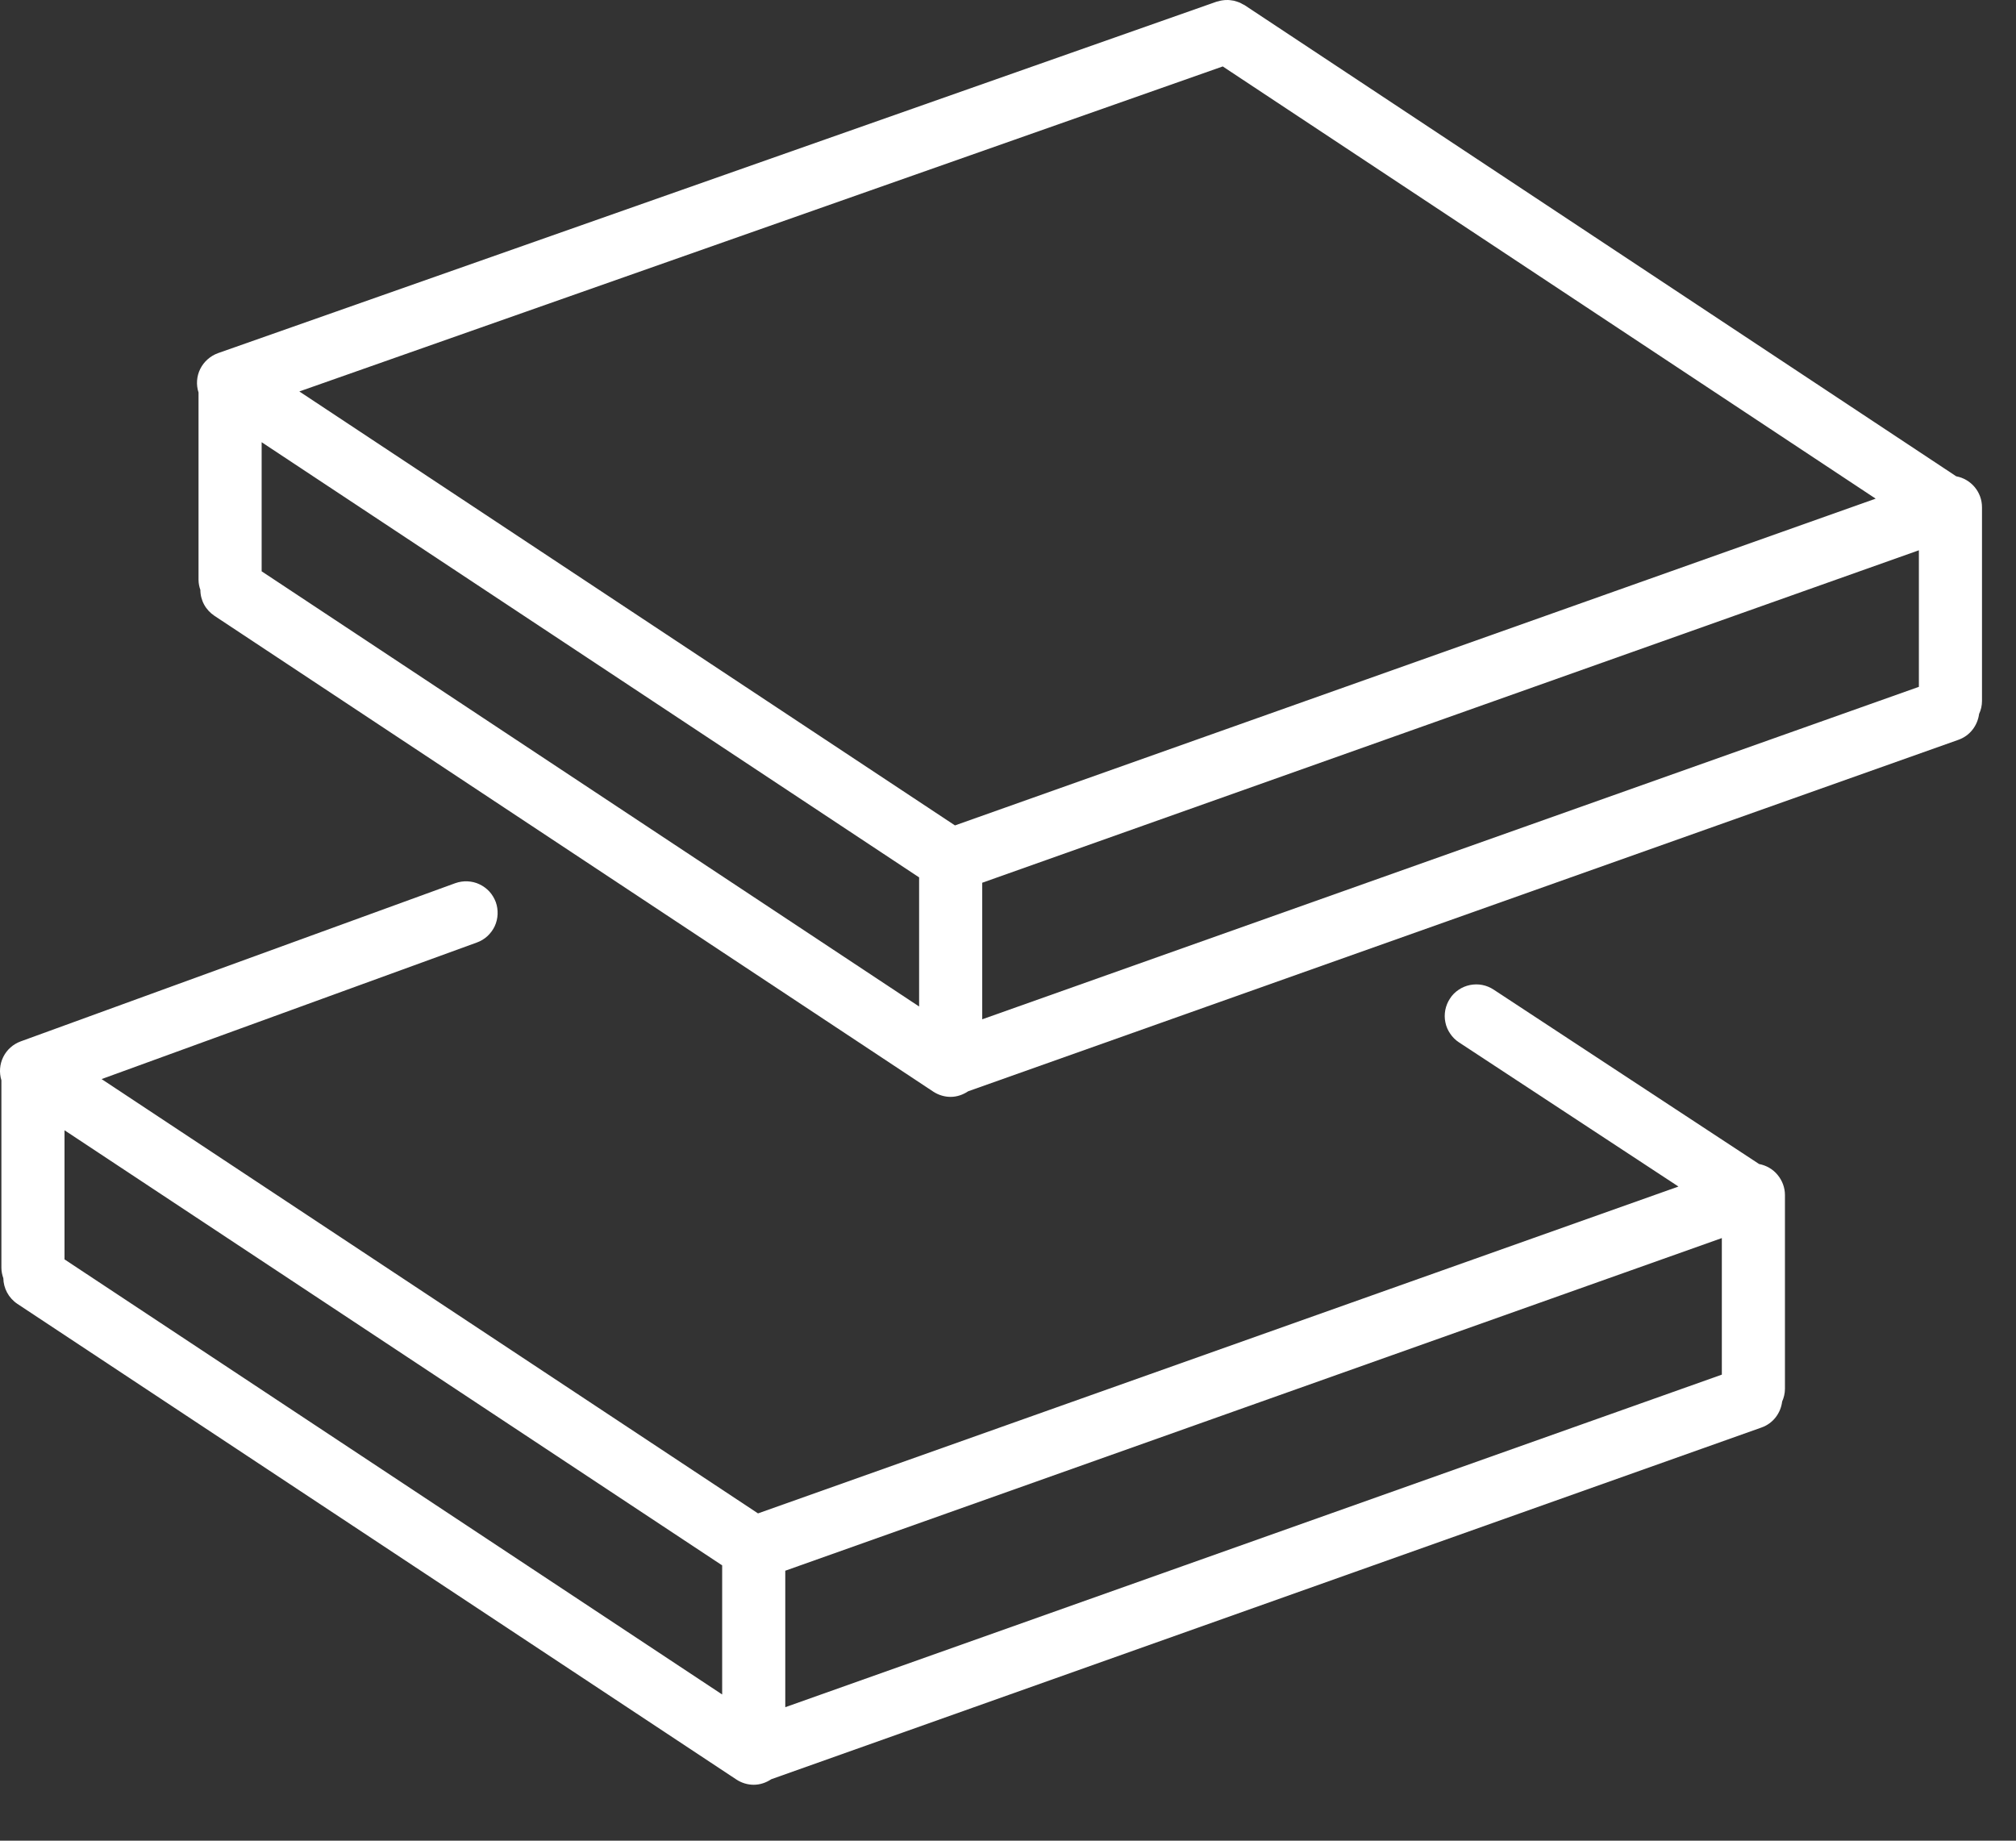
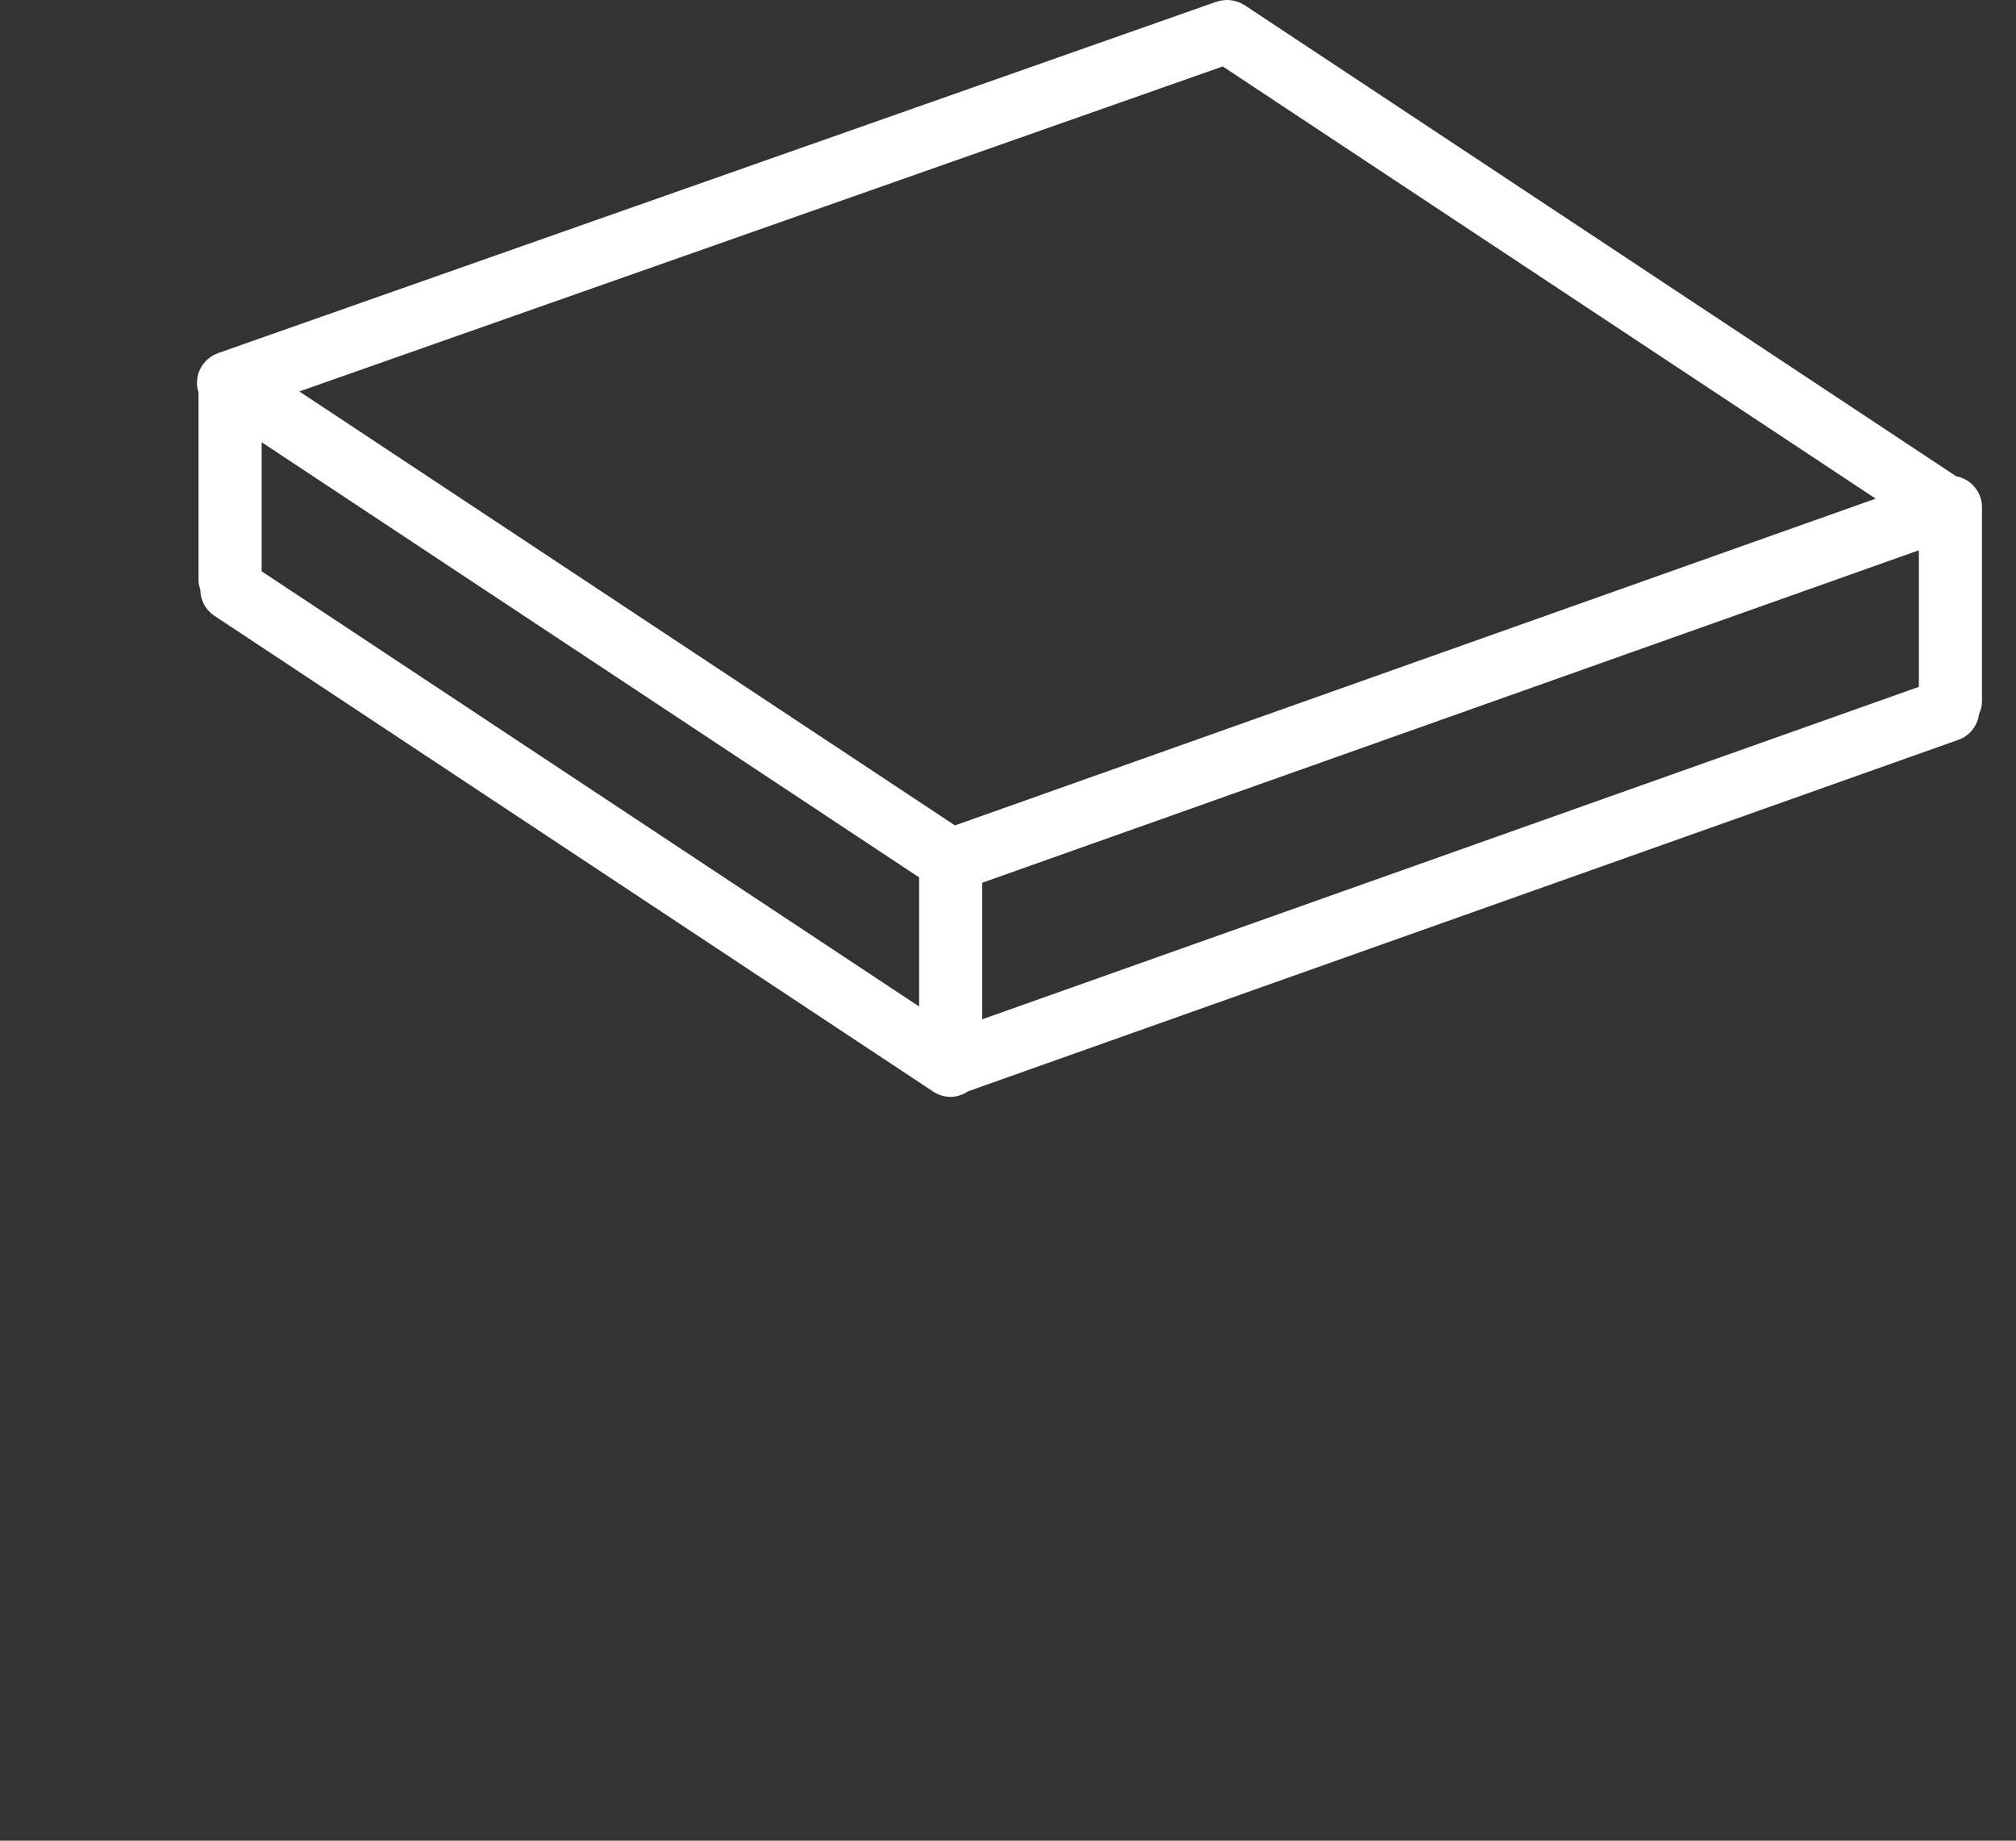
<svg xmlns="http://www.w3.org/2000/svg" width="23" height="21" viewBox="0 0 23 21" fill="none">
  <rect x="0" y="0" width="23" height="21" fill="#333333" stroke="none" />
-   <path fill-rule="evenodd" clip-rule="evenodd" d="M20.069 13.28L17.04 11.29C17.001 11.264 16.956 11.246 16.91 11.237C16.863 11.228 16.816 11.229 16.77 11.238C16.723 11.248 16.679 11.266 16.64 11.293C16.601 11.319 16.567 11.353 16.542 11.393C16.516 11.432 16.498 11.477 16.489 11.523C16.48 11.57 16.48 11.617 16.49 11.664C16.499 11.71 16.518 11.754 16.545 11.793C16.571 11.832 16.605 11.866 16.645 11.892L19.149 13.537L8.648 17.266L1.159 12.311L5.44 10.753C5.485 10.737 5.526 10.712 5.561 10.68C5.595 10.648 5.624 10.61 5.644 10.567C5.664 10.524 5.675 10.478 5.677 10.43C5.679 10.383 5.672 10.336 5.656 10.291C5.639 10.247 5.615 10.206 5.583 10.171C5.551 10.137 5.512 10.108 5.469 10.088C5.427 10.068 5.38 10.057 5.333 10.055C5.286 10.053 5.239 10.06 5.194 10.076L0.236 11.881C0.149 11.913 0.078 11.976 0.037 12.059C-0.004 12.142 -0.011 12.237 0.016 12.325V14.464C0.016 14.506 0.025 14.546 0.038 14.583C0.04 14.697 0.097 14.808 0.199 14.876L8.401 20.302C8.46 20.341 8.529 20.362 8.599 20.362C8.67 20.362 8.739 20.339 8.799 20.299L20.097 16.286C20.23 16.239 20.316 16.121 20.332 15.99C20.352 15.945 20.364 15.896 20.364 15.844V13.634C20.364 13.55 20.334 13.469 20.28 13.404C20.227 13.339 20.152 13.296 20.069 13.28ZM0.736 12.895L8.239 17.859V19.332L0.736 14.368V12.895ZM8.959 17.92L19.644 14.125V15.683L8.959 19.477V17.92Z" fill="white" />
-   <path fill-rule="evenodd" clip-rule="evenodd" d="M22.612 5.787C22.612 5.611 22.485 5.465 22.318 5.434L14.198 0.058C14.191 0.054 14.184 0.052 14.178 0.048C14.166 0.042 14.156 0.035 14.144 0.03C14.133 0.026 14.122 0.022 14.111 0.018C14.089 0.01 14.066 0.005 14.042 0.003C14.031 0.002 14.021 0 14.009 1.78389e-05C13.997 -0 13.985 0 13.972 0.001C13.961 0.002 13.951 0.003 13.94 0.005C13.927 0.007 13.914 0.01 13.902 0.014C13.895 0.016 13.887 0.017 13.88 0.019L2.487 4.029C2.399 4.061 2.327 4.125 2.285 4.208C2.243 4.292 2.236 4.389 2.265 4.478V6.614C2.265 6.655 2.273 6.694 2.286 6.73C2.286 6.789 2.301 6.847 2.329 6.898C2.357 6.95 2.398 6.993 2.447 7.026L10.647 12.454C10.708 12.494 10.777 12.514 10.845 12.514C10.917 12.514 10.986 12.49 11.046 12.45L22.344 8.44C22.476 8.393 22.562 8.276 22.579 8.145C22.601 8.099 22.612 8.048 22.612 7.997V5.787ZM13.95 0.758L21.399 5.689L10.895 9.417L3.415 4.466L13.95 0.758ZM2.985 5.045L10.486 10.01V11.483L2.985 6.518V5.045ZM11.206 10.071L21.892 6.278V7.836L11.206 11.629V10.071Z" fill="white" />
+   <path fill-rule="evenodd" clip-rule="evenodd" d="M22.612 5.787C22.612 5.611 22.485 5.465 22.318 5.434L14.198 0.058C14.191 0.054 14.184 0.052 14.178 0.048C14.166 0.042 14.156 0.035 14.144 0.03C14.133 0.026 14.122 0.022 14.111 0.018C14.089 0.01 14.066 0.005 14.042 0.003C14.031 0.002 14.021 0 14.009 1.78389e-05C13.997 -0 13.985 0 13.972 0.001C13.961 0.002 13.951 0.003 13.94 0.005C13.927 0.007 13.914 0.01 13.902 0.014C13.895 0.016 13.887 0.017 13.88 0.019L2.487 4.029C2.399 4.061 2.327 4.125 2.285 4.208C2.243 4.292 2.236 4.389 2.265 4.478V6.614C2.265 6.655 2.273 6.694 2.286 6.73C2.286 6.789 2.301 6.847 2.329 6.898C2.357 6.95 2.398 6.993 2.447 7.026L10.647 12.454C10.708 12.494 10.777 12.514 10.845 12.514C10.917 12.514 10.986 12.49 11.046 12.45L22.344 8.44C22.476 8.393 22.562 8.276 22.579 8.145C22.601 8.099 22.612 8.048 22.612 7.997V5.787M13.95 0.758L21.399 5.689L10.895 9.417L3.415 4.466L13.95 0.758ZM2.985 5.045L10.486 10.01V11.483L2.985 6.518V5.045ZM11.206 10.071L21.892 6.278V7.836L11.206 11.629V10.071Z" fill="white" />
</svg>